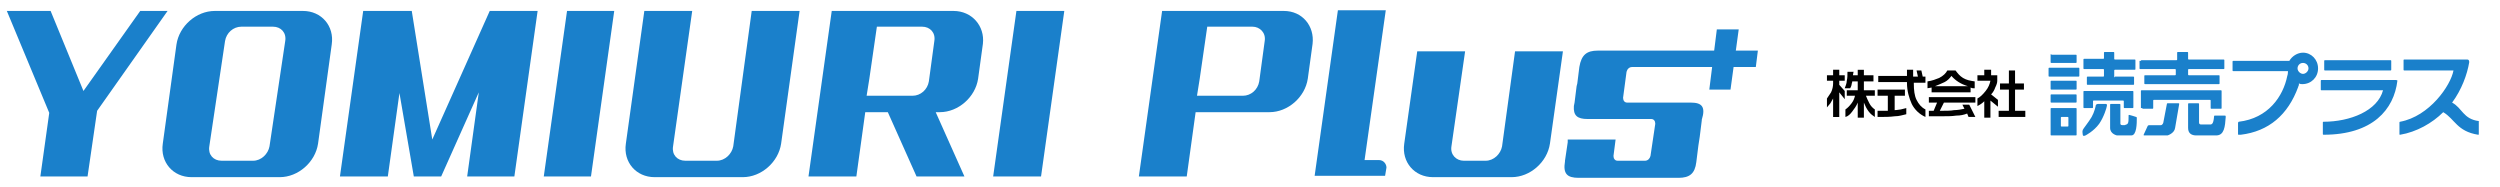
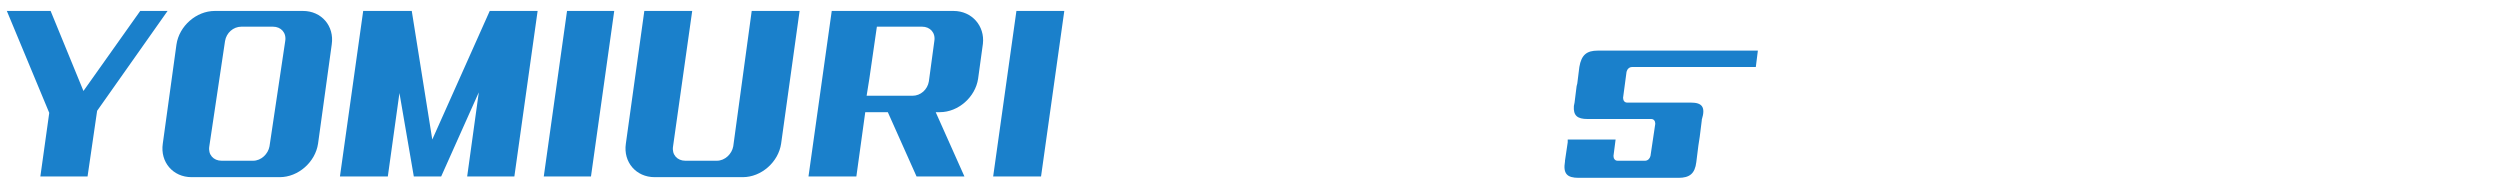
<svg xmlns="http://www.w3.org/2000/svg" version="1.1" id="レイヤー_1" x="0" y="0" viewBox="0 0 365.5 27.4" style="enable-background:new 0 0 365.5 27.4" xml:space="preserve">
  <style>.st0{fill:#1a80cb}</style>
  <path class="st0" d="m148.6 1.6-3.4 24.2h7l3.4-24.2zM79.5 25.8h6.9l3.4-24.2h-6.9zM12.2 13.3 7.4 1.6H1l6.2 14.9-1.3 9.3h6.9l1.4-9.6L24.5 1.6h-4zM44.3 1.6H31.4c-2.7 0-5.2 2.2-5.6 4.9l-2 14.5c-.4 2.7 1.5 4.9 4.2 4.9h12.9c2.7 0 5.2-2.2 5.6-4.9l2-14.5c.4-2.7-1.5-4.9-4.2-4.9m-4.9 19.8c-.2 1.1-1.2 2.1-2.4 2.1h-4.6c-1.2 0-2-.9-1.8-2.1L32.9 6c.2-1.2 1.2-2.1 2.4-2.1h4.6c1.2 0 2 .9 1.8 2.1l-2.3 15.4zM139.4 1.6h-17.8l-3.4 24.2h7l1.3-9.4h3.3l4.2 9.4h7l-4.2-9.4h.6c2.7 0 5.2-2.2 5.6-4.9l.7-5.1c.3-2.6-1.6-4.8-4.3-4.8m-3.6 10.3c-.2 1.2-1.2 2.1-2.4 2.1H126.7l.4-2.5 1.1-7.6h6.6c1.2 0 2 .9 1.8 2.1l-.8 5.9zM75.2 1.6h-3.6l-8.4 18.8-3-18.8h-3.7.1-3.5l-3.4 24.2h7l1.7-12.2 2.1 12.2h4L70 13.5l-1.7 12.3h6.9l3.4-24.2h-3.4zM107.2 21.4c-.2 1.1-1.2 2.1-2.4 2.1h-4.6c-1.2 0-2-.9-1.8-2.1l2.8-19.8h-7L91.5 21c-.4 2.7 1.5 4.9 4.2 4.9h12.9c2.7 0 5.2-2.2 5.6-4.9l2.7-19.4h-7l-2.7 19.8z" />
  <g>
-     <path class="st0" d="M187.7 1.6h-17.8l-3.4 24.2h7l1.3-9.4H185.6c2.7 0 5.2-2.2 5.6-4.9l.7-5.1c.3-2.6-1.5-4.8-4.2-4.8m-3.6 10.3c-.2 1.2-1.2 2.1-2.4 2.1H175l.4-2.5 1.1-7.6h6.6c1.1 0 2 .9 1.8 2.1l-.8 5.9zM219.6 21.4c-.2 1.1-1.2 2.1-2.4 2.1H214c-1.1 0-2-.9-1.8-2.1l2-13.9h-7L205.3 21c-.4 2.7 1.5 4.9 4.2 4.9H221c2.7 0 5.2-2.2 5.6-4.9l1.9-13.5h-7l-1.9 13.9zM201.6 23.4h-2.1l3.1-21.9h-7l-3.4 24.2h10.3l.2-1.2c0-.5-.4-1.1-1.1-1.1" />
-   </g>
-   <path class="st0" d="M254.2 4.3H251l-1.1 8.8h3.1z" />
+     </g>
  <path class="st0" d="M247.2 15h-9.3c-.4 0-.6-.3-.6-.7l-.1.7.6-4.5c.1-.4.4-.7.8-.7h18.1l.3-2.4h-23.4c-1.6 0-2.4.6-2.7 2.4l-.3 2.4-.1.4-.3 2.4-.1.5c-.1 1.4.5 1.9 2 1.9h9.3c.4 0 .6.3.6.7l-.7 4.7c-.1.4-.4.7-.8.7h-4c-.4 0-.6-.3-.6-.7l-.1.7.4-3.1h-7v.4l-.4 2.7v.1c-.3 1.8.3 2.4 2 2.4h14.6c1.6 0 2.4-.6 2.6-2.3l.3-2.4.2-1.3.3-2.4v-.1c.6-1.9 0-2.5-1.6-2.5z" />
-   <path d="M268.9 10.3v.7h.8v.8h-.8v.6l.8.9v1.2l-.8-1v3.6h-.9v-2.7c-.1.2-.3.5-.4.7-.2.2-.3.4-.5.6v-1.3l.6-.9c.2-.4.3-.9.3-1.3v-.4h-.9V11h.9v-.8h.9zm2.1.1-.1.6h.7v-.8h.9v.8h1.4v.9h-1.4v1.3h1.6v.8h-1.3c.1.3.3.7.5 1.1.2.4.5.7.8.9v1.1c-.3-.2-.6-.4-.9-.8-.3-.4-.5-.8-.7-1.3v2.2h-.9V15c-.2.5-.5.9-.8 1.3-.3.4-.6.7-1 .8V16c.3-.2.6-.5.9-.9.3-.4.4-.7.5-1.1H270v-.8h1.6v-1.3h-.8c0 .2-.1.3-.1.5 0 .1-.1.3-.2.5h-.8c.1-.3.3-.7.3-1.1.1-.4.1-.8.1-1.3h.9zM279.7 10.3v.9h.7l-.2-.9h.7l.2.9h.4v.9h-1.7v.1c0 1 .1 1.8.4 2.4.3.6.7 1.1 1.3 1.4v1.1c-.9-.4-1.6-1.1-2-1.9-.4-.9-.7-1.9-.7-3.1V12h-4.2v-.9h4.2v-.9h.9zm-1.2 2.8v.9H277v2.1c.4 0 .7-.1.9-.1.3-.1.5-.1.8-.2v.9c-.5.1-1 .3-1.7.3-.7.1-1.5.1-2.5.1v-.9h1.5V14h-1.5v-.9h4zM284.7 10.3h1.2c.3.4.6.8 1.1 1.1.5.3 1 .4 1.7.5v1h-.2c-.1 0-.2 0-.4-.1v.7h-5.7v-.7l-.6.1v-1c.7-.1 1.2-.3 1.7-.5.6-.3 1-.7 1.2-1.1m4.1 3.9v.8h-4.6l-.6 1.2c.9 0 1.6 0 2.1-.1.5 0 1-.1 1.5-.2l-.3-.6h1l.9 1.8h-1l-.2-.5c-.5.2-1 .3-1.6.3-.6.1-1.4.1-2.4.1H282v-.8h.7l.5-1.2H282v-.8h6.8zm-5.9-1.6h4.8c-1-.3-1.8-.8-2.4-1.5-.3.4-.6.7-1 .9-.4.2-.9.4-1.4.6M291.1 10.3v.7h.9v.8c0 .3-.1.6-.3 1-.1.3-.3.7-.6 1l1 .8v1l-1.1-.9v2.5h-.9v-2.4c-.3.3-.6.5-1 .7v-1.1c.4-.2.8-.6 1.2-1.1.4-.5.6-1 .7-1.5h-1.9V11h1v-.8h1zm3.5 0v1.9h1.3v.9h-1.3v3.1h1.5v.9h-3.9v-.9h1.5v-3.1h-1.3v-.9h1.3v-1.9h.9z" />
-   <path d="M313 8.9c0-.1.1-.1.1-.1h5.1c.1 0 .1-.1.1-.1v-1c0-.1.1-.1.1-.1h1.4c.1 0 .1.1.1.1v.9c0 .1.1.1.1.1h5.1c.1 0 .1.1.1.1V10c0 .1-.1.1-.1.1H320c-.1 0-.1.1-.1.1v.7c0 .1.1.1.1.1h4.4c.1 0 .1.1.1.1v1.1c0 .1-.1.1-.1.1h-10.8c-.1 0-.1-.1-.1-.1v-1.1c0-.1.1-.1.1-.1h4.4c.1 0 .1-.1.1-.1v-.7c0-.1-.1-.1-.1-.1h-5.1c-.1 0-.1-.1-.1-.1V8.9zm.2 6.9c0 .1.1.1.1.1h1.4c.1 0 .1-.1.1-.1v-1.1c0-.1.1-.1.1-.1h8.2c.1 0 .1.1.1.1v1.1c0 .1.1.1.1.1h1.4c.1 0 .1-.1.1-.1v-2.5c0-.1-.1-.1-.1-.1h-11.6c-.1 0-.1.1-.1.1v2.5zm.2 3.9c0 .1 0 .1.1.1h3.4s1-.3 1.1-1.1l.6-3.5c0-.1-.1-.1-.1-.1h-1.6c-.1 0-.1.1-.1.1l-.5 2.6c0 .1-.1.5-.4.5h-1.7c-.1 0-.2.1-.2.1l-.6 1.3zm11.9-2.8h-1.5s-.1 0-.1.1c-.1 1.3-.4 1.2-.7 1.2h-1.2c-.2 0-.3-.1-.3-.3v-2.7c0-.1-.1-.1-.1-.1H320c-.1 0-.1.1-.1.1v3.5c0 .8.5 1.1 1.2 1.1h2.9c1.2 0 1.3-1.3 1.4-2.7 0-.1 0-.2-.1-.2m-25.7-7c-.1 0-.1.1-.1.1v1.1c0 .1.1.1.1.1h4.3c.1 0 .1-.1.1-.1V10c0-.1-.1-.1-.1-.1h-4.3zm.3-2c-.1 0-.1.1-.1.1v1.1c0 .1.1.1.1.1h3.6c.1 0 .1-.1.1-.1v-1c0-.1-.1-.1-.1-.1h-3.6zm0 3.9c-.1 0-.1.1-.1.1V13c0 .1.1.1.1.1h3.6c.1 0 .1-.1.1-.1v-1.1c0-.1-.1-.1-.1-.1h-3.6zm0 2c-.1 0-.1.1-.1.1v1c0 .1.1.1.1.1h3.6c.1 0 .1-.1.1-.1v-1c0-.1-.1-.1-.1-.1h-3.6zm9.3-2.5c-.1 0-.1-.1-.1-.1v-.9c0-.1.1-.1.1-.1h2.9c.1 0 .1-.1.1-.1V8.8c0-.1-.1-.1-.1-.1h-2.9c-.1 0-.1-.1-.1-.1v-.9c0-.1-.1-.1-.1-.1h-1.3c-.1 0-.1.1-.1.1v.8c0 .1-.1.1-.1.1h-2.8c-.1 0-.1.1-.1.1V10c0 .1.1.1.1.1h2.8c.1 0 .1.1.1.1v.9c0 .1-.1.1-.1.1h-2.3c-.1 0-.1.1-.1.1v1c0 .1.1.1.1.1h6.7c.1 0 .1-.1.1-.1v-1c0-.1-.1-.1-.1-.1h-2.7zm-4.5 2c-.1 0-.1.1-.1.1v2.3c0 .1.1.1.1.1h1.2c.1 0 .1-.1.1-.1v-.9c0-.1.1-.1.1-.1h4.3c.1 0 .1.1.1.1v.9c0 .1.1.1.1.1h1.2c.1 0 .1-.1.1-.1v-2.3c0-.1-.1-.1-.1-.1h-7.1zm3.9 1.9c-.1 0-.1.1-.1.1v3.4c0 .9 1 1.1 1 1.1h2.1c.8 0 .8-1.8.8-2.5 0-.1 0-.2-.1-.2 0 0-.9-.3-1-.3-.1 0-.1 0-.1.1 0 .5 0 1-.1 1.1 0 .1-.2.2-.2.2-.1 0-.2.1-.3.1h-.3c-.3 0-.3-.2-.3-.2v-2.8c0-.1-.1-.1-.1-.1h-1.3zm-4.1 4.5c0 .2.2.2.4.1 0 0 1.2-.6 2-1.7.7-1 1.1-2.4 1.1-2.5.1-.3 0-.4-.1-.4h-1.2c-.1 0-.3.1-.3.2s-.2 1-.6 1.7c-.4.7-1.3 1.8-1.3 1.9-.1.3 0 .5 0 .7m-4.6-3.9c-.1 0-.1.1-.1.1v3.8c0 .1.1.1.1.1h3.6c.1 0 .1-.1.1-.1v-3.8c0-.1-.1-.1-.1-.1h-3.6zm2.5 2.6c0 .1-.1.1-.1.1h-.9c-.1 0-.1-.1-.1-.1v-1.2c0-.1.1-.1.1-.1h.9c.1 0 .1.1.1.1v1.2zm37.5-9.6c-.1 0-.1.1-.1.1v1.3c0 .1.1.1.1.1h9.6c.1 0 .1-.1.1-.1V8.9c0-.1-.1-.1-.1-.1h-9.6zm10.4 2.9h-10.9c-.1 0-.1.1-.1.1v1.3c0 .1.1.1.1.1h9c-.8 3-4.8 4.6-8.7 4.6 0 0-.1 0-.1.1v1.7c0 .1.1.1.1.1 7.2 0 10.3-3.7 10.8-7.9.1.1 0-.1-.2-.1m12.1 6c-2.3-.3-2.4-1.9-3.9-2.7 1.4-1.9 2.2-4.1 2.5-5.9 0-.1 0-.4-.3-.4h-9.2c-.1 0-.1.1-.1.1v1.4c0 .1.1.1.1.1h7.2c-.4 2.2-3.5 6.7-7.8 7.5-.1 0-.1.1-.1.1v1.7c0 .1 0 .1.1.1 2.4-.4 4.7-1.7 6.3-3.3 1.7 1 2 2.8 5.1 3.3.1 0 .1 0 .1-.1v-1.9c.1.1.1 0 0 0M338.9 10c0 1.3-1 2.3-2.3 2.3-.2 0-.3 0-.5-.1v.2c0 .1-.1.2-.1.3-1.5 4.1-4.3 6.5-8.4 7h-.3c-.1 0-.1 0-.1-.1V18c0-.1 0-.1.1-.2 4.3-.5 6.5-3.7 7.1-6.7.1-.2.1-.7.1-.7h-8c-.1 0-.1-.1-.1-.1V9c0-.1.1-.1.1-.1h8.2c.4-.7 1.2-1.2 2-1.2 1.2 0 2.2 1 2.2 2.3m-1.4 0c0-.5-.4-.8-.8-.8-.5 0-.8.4-.8.8s.4.8.8.8.8-.4.8-.8" style="fill:#1a80cb" />
</svg>